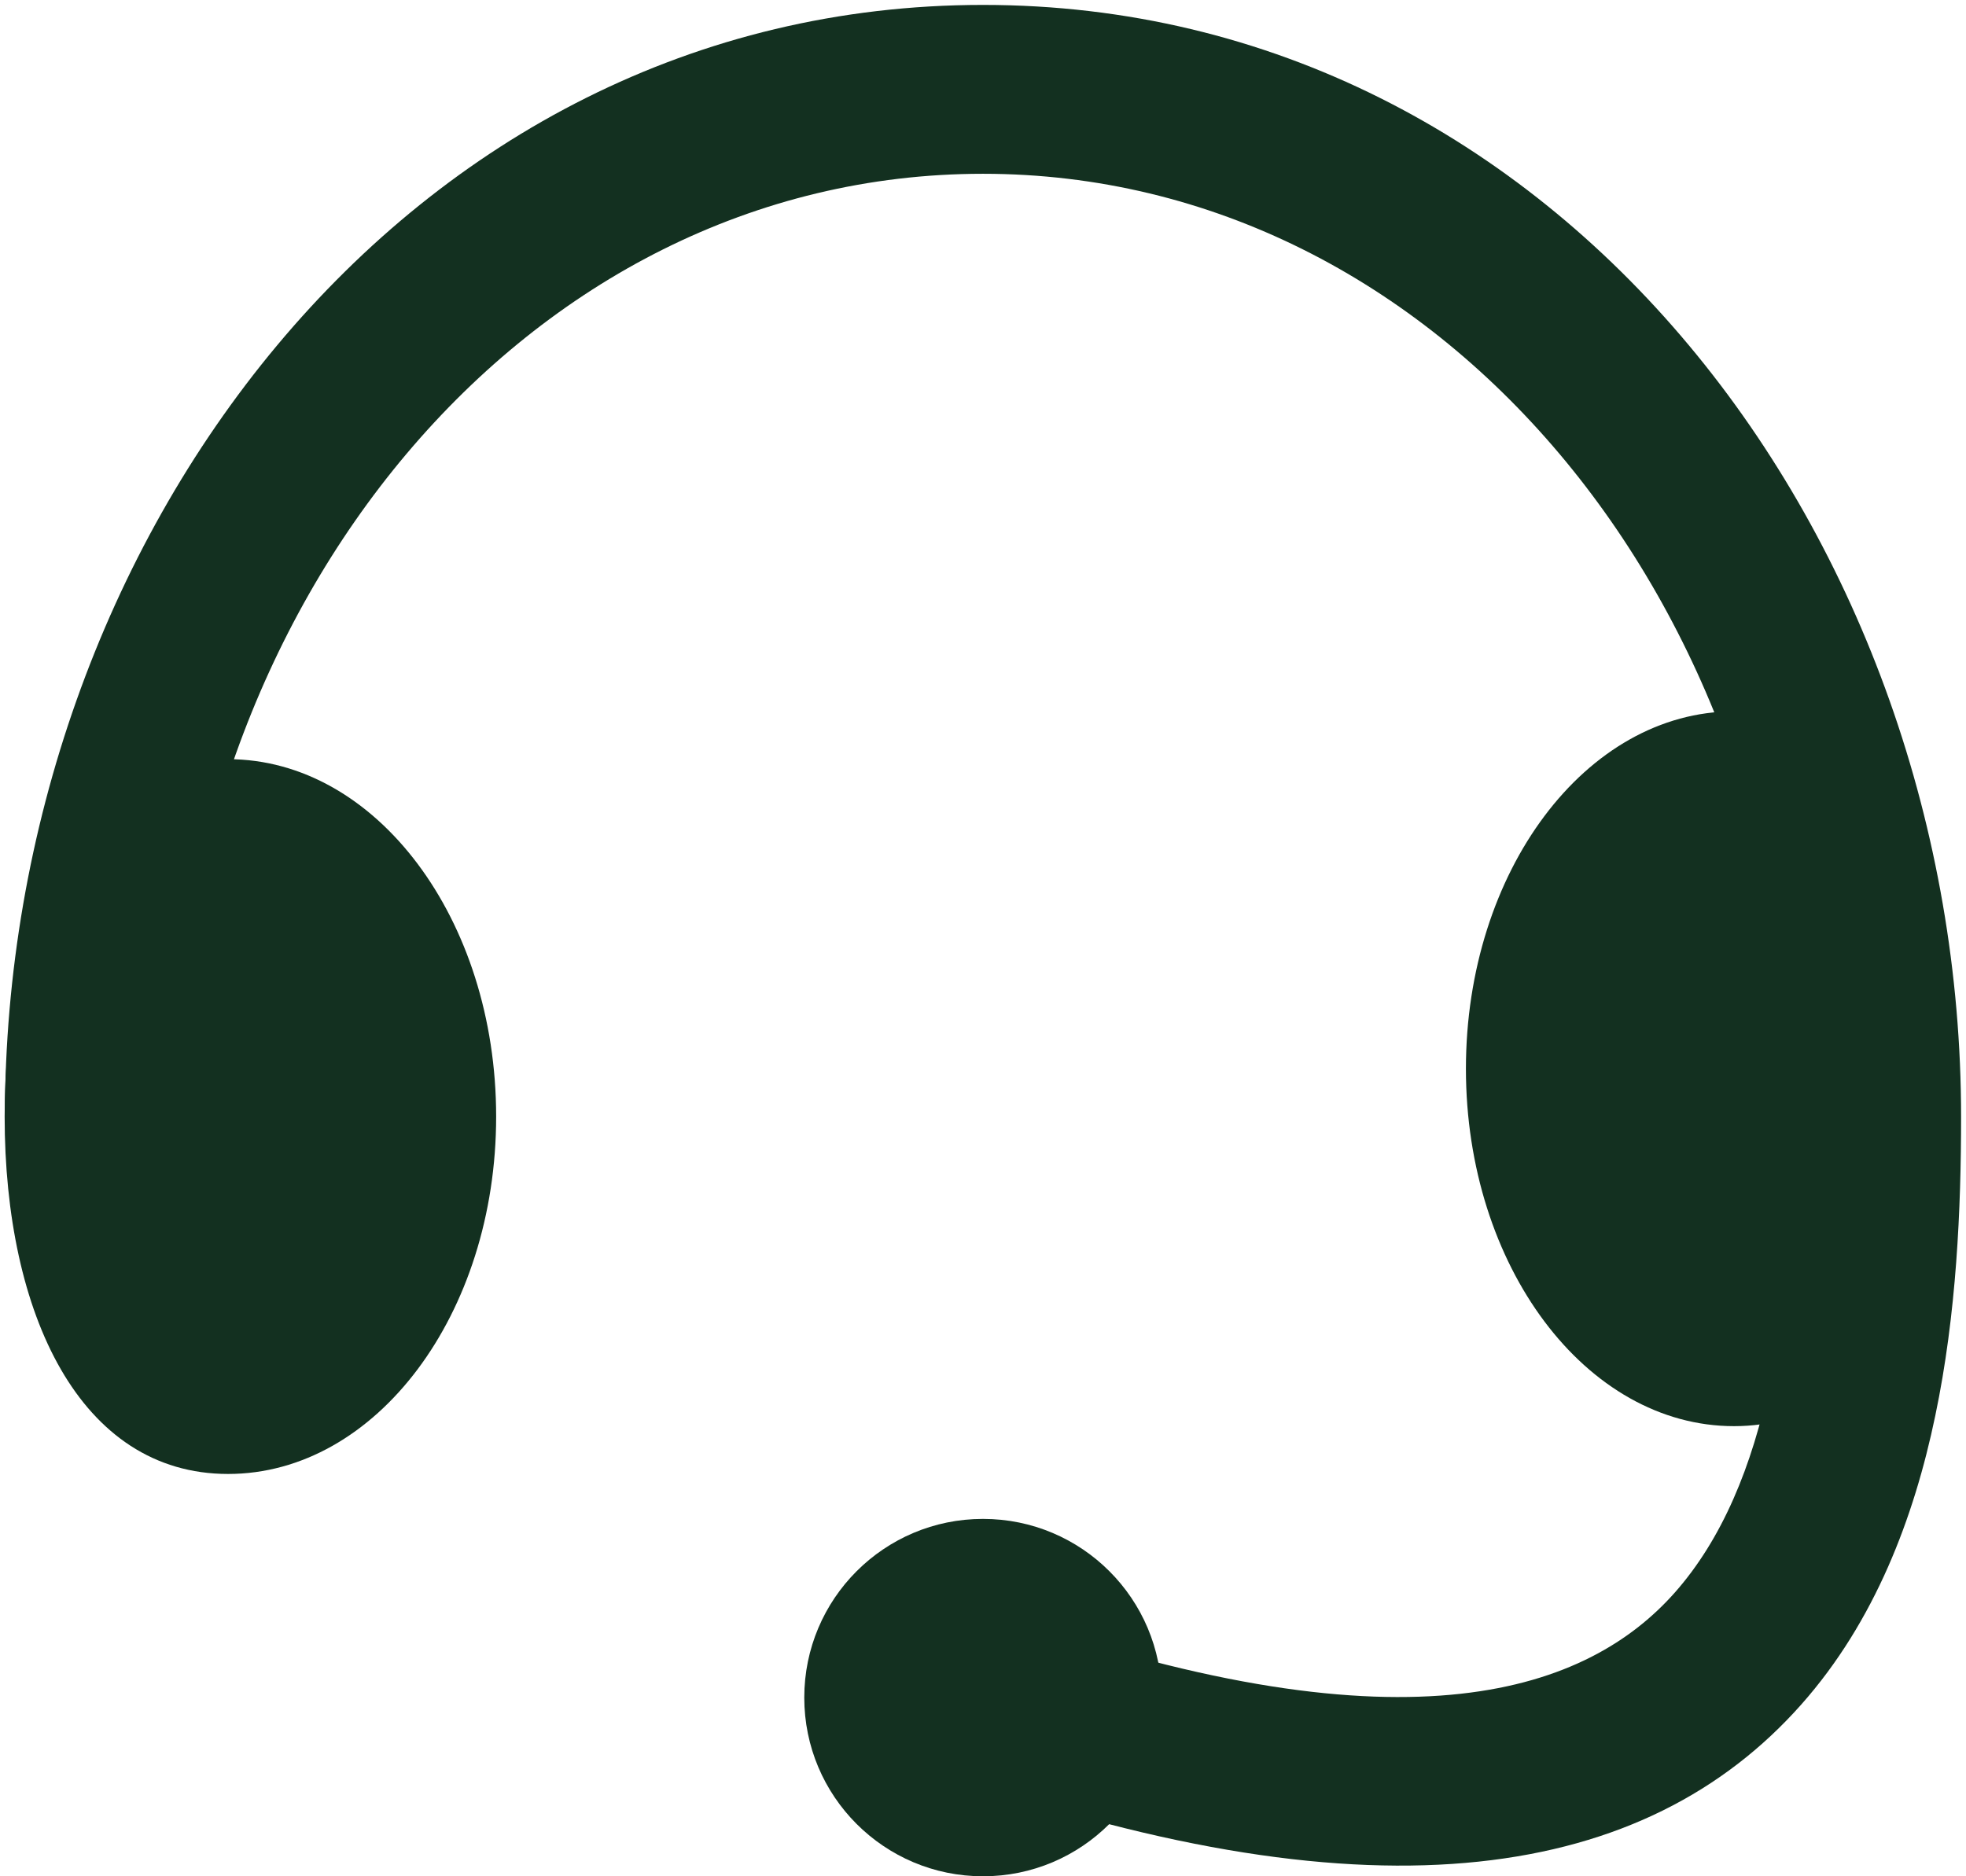
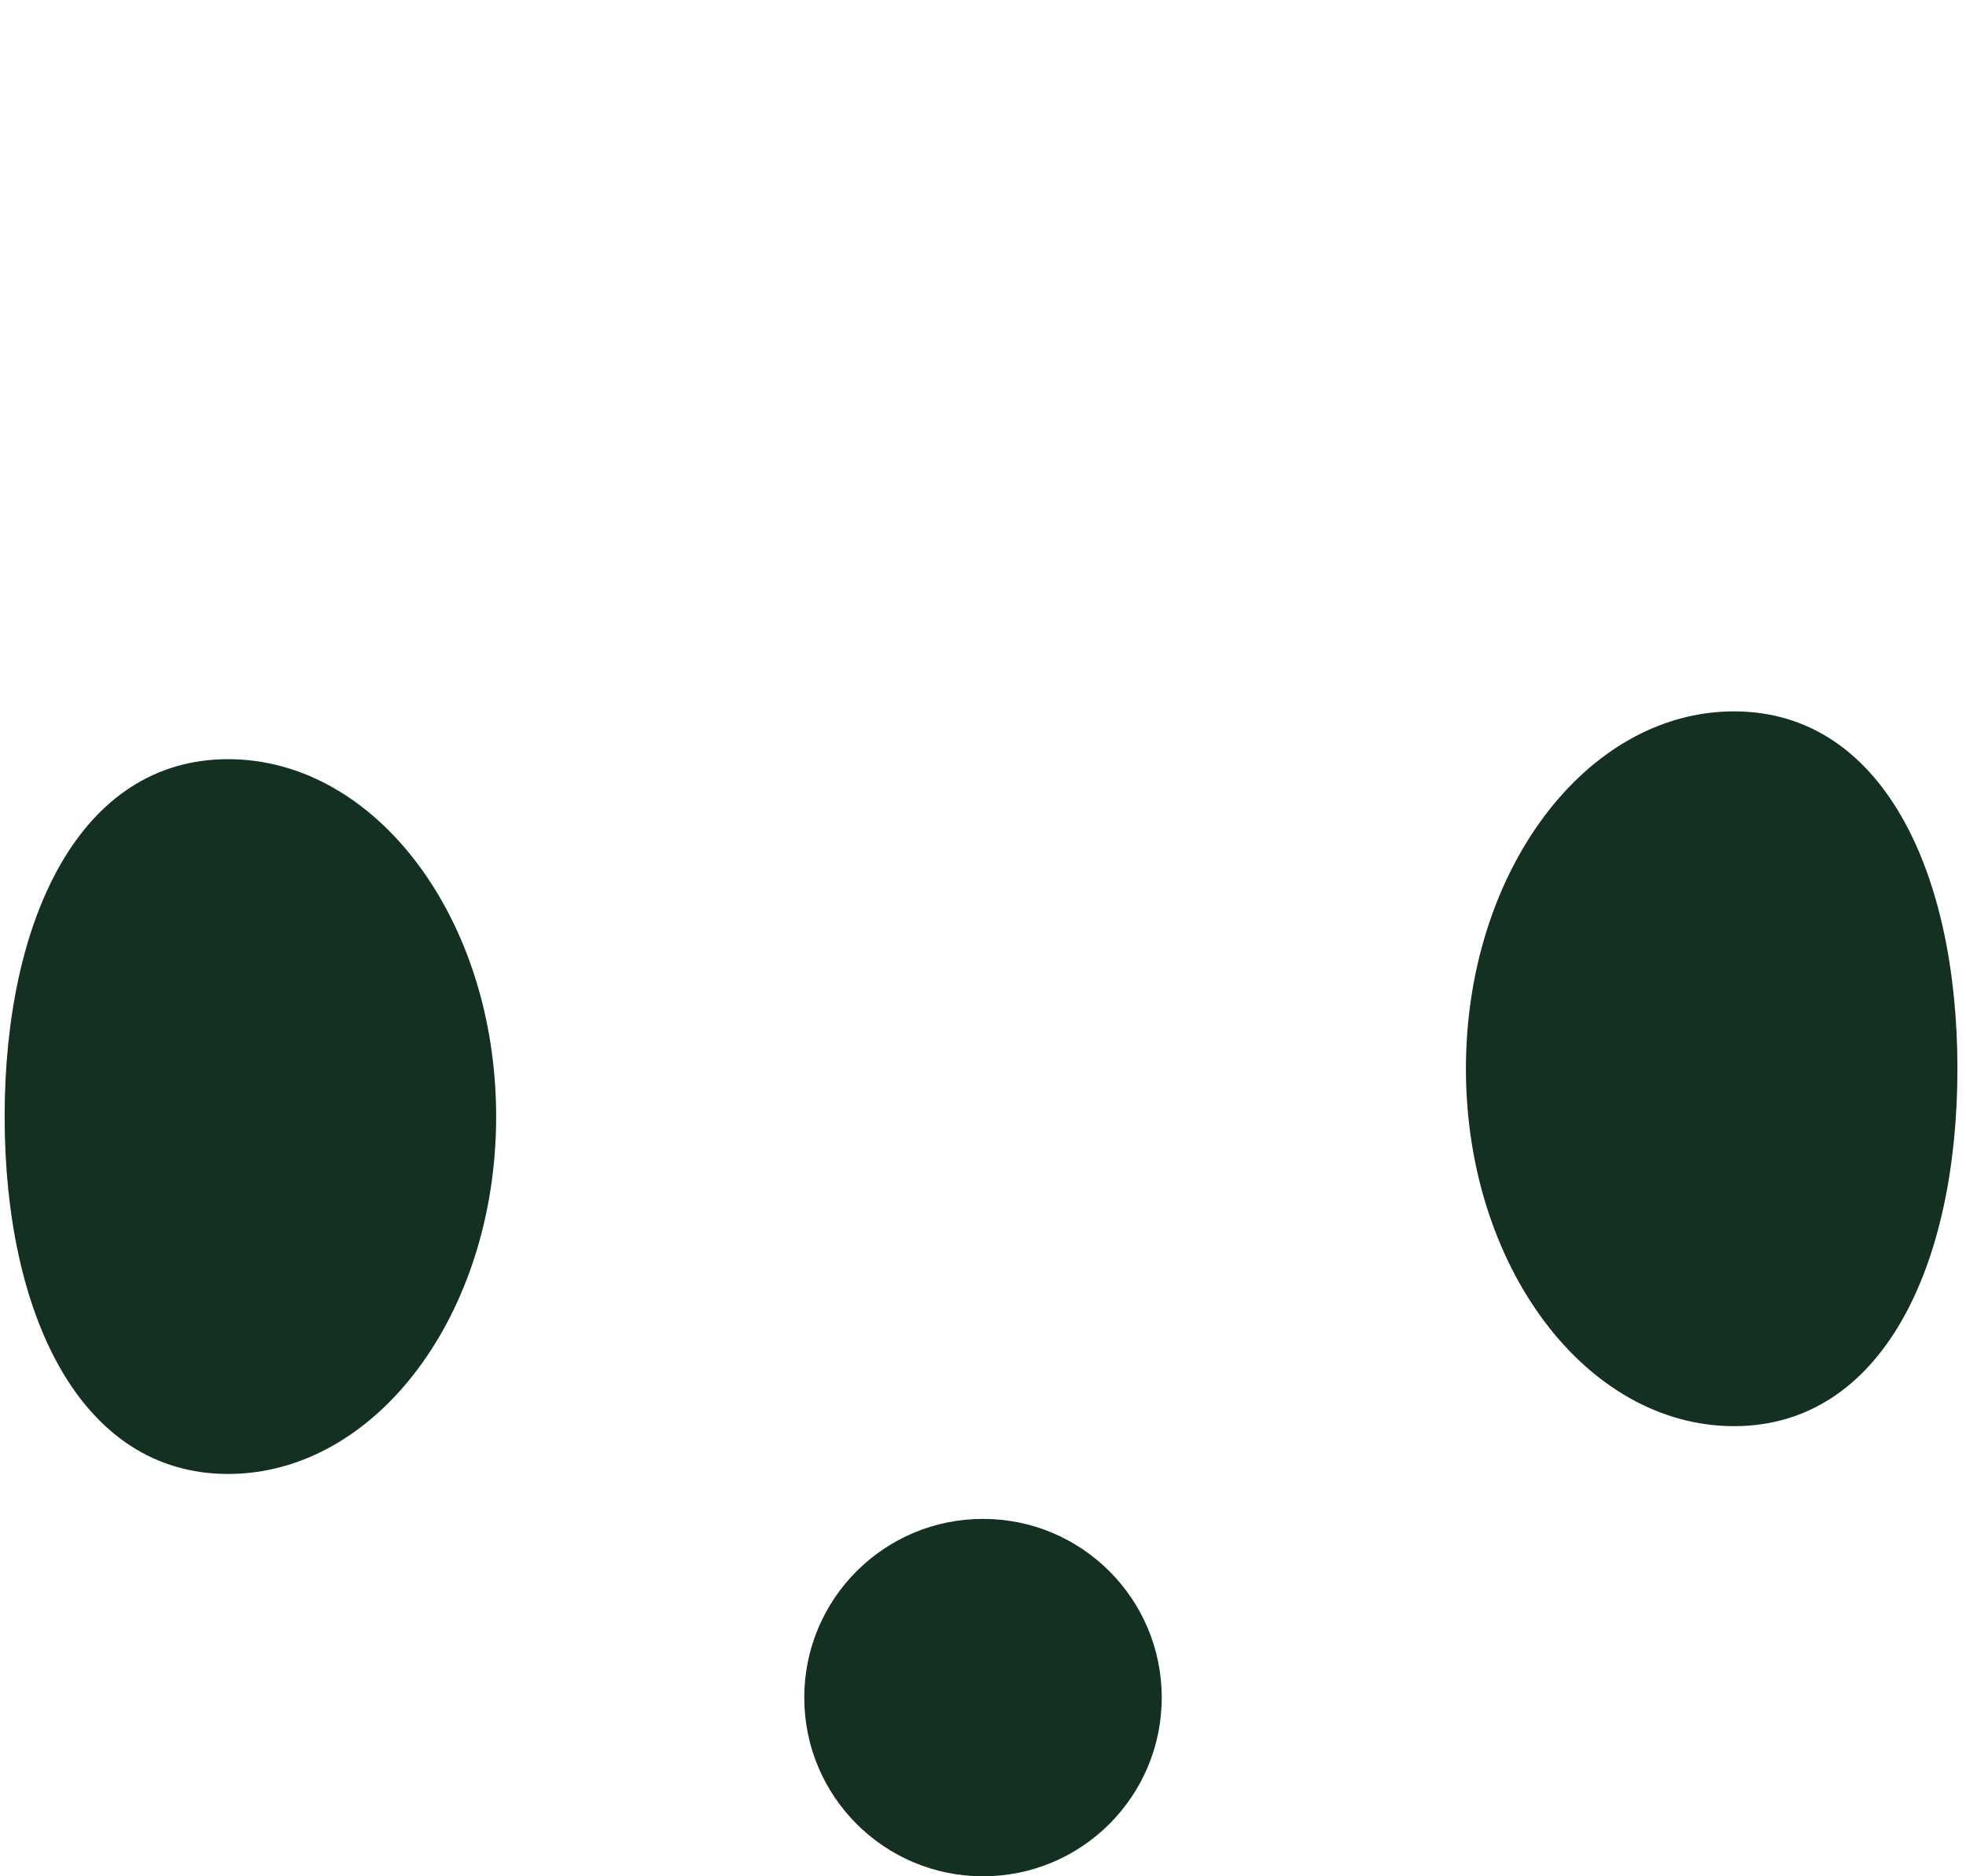
<svg xmlns="http://www.w3.org/2000/svg" width="22" height="21" viewBox="0 0 22 21" fill="none">
-   <path d="M11.31 18.108C10.818 17.936 10.279 18.197 10.107 18.689C9.936 19.183 10.197 19.721 10.69 19.892L11.31 18.108ZM1.945 12.5C1.945 6.785 5.871 1.945 11 1.945V0.055C4.531 0.055 0.055 6.065 0.055 12.5H1.945ZM11 1.945C16.128 1.945 20.055 6.785 20.055 12.5H21.945C21.945 6.065 17.47 0.055 11 0.055V1.945ZM20.055 12.5C20.055 13.476 20.005 14.507 19.806 15.46C19.607 16.416 19.269 17.228 18.742 17.824C17.779 18.912 15.785 19.664 11.31 18.108L10.69 19.892C15.415 21.536 18.421 21.038 20.158 19.076C20.981 18.147 21.419 16.984 21.656 15.846C21.895 14.706 21.945 13.524 21.945 12.5H20.055Z" fill="#133020" />
  <path d="M13 19C13 20.105 12.105 21 11 21C9.895 21 9 20.105 9 19C9 17.895 9.895 17 11 17C12.105 17 13 17.895 13 19Z" fill="#133020" />
  <path d="M21.904 11.962C21.904 14.171 21.061 15.962 19.404 15.962C17.747 15.962 16.404 14.171 16.404 11.962C16.404 9.753 17.747 7.962 19.404 7.962C21.061 7.962 21.904 9.753 21.904 11.962Z" fill="#133020" />
  <path d="M0.052 12.497C0.052 14.706 0.895 16.497 2.552 16.497C4.209 16.497 5.552 14.706 5.552 12.497C5.552 10.288 4.209 8.497 2.552 8.497C0.895 8.497 0.052 10.288 0.052 12.497Z" fill="#133020" />
</svg>